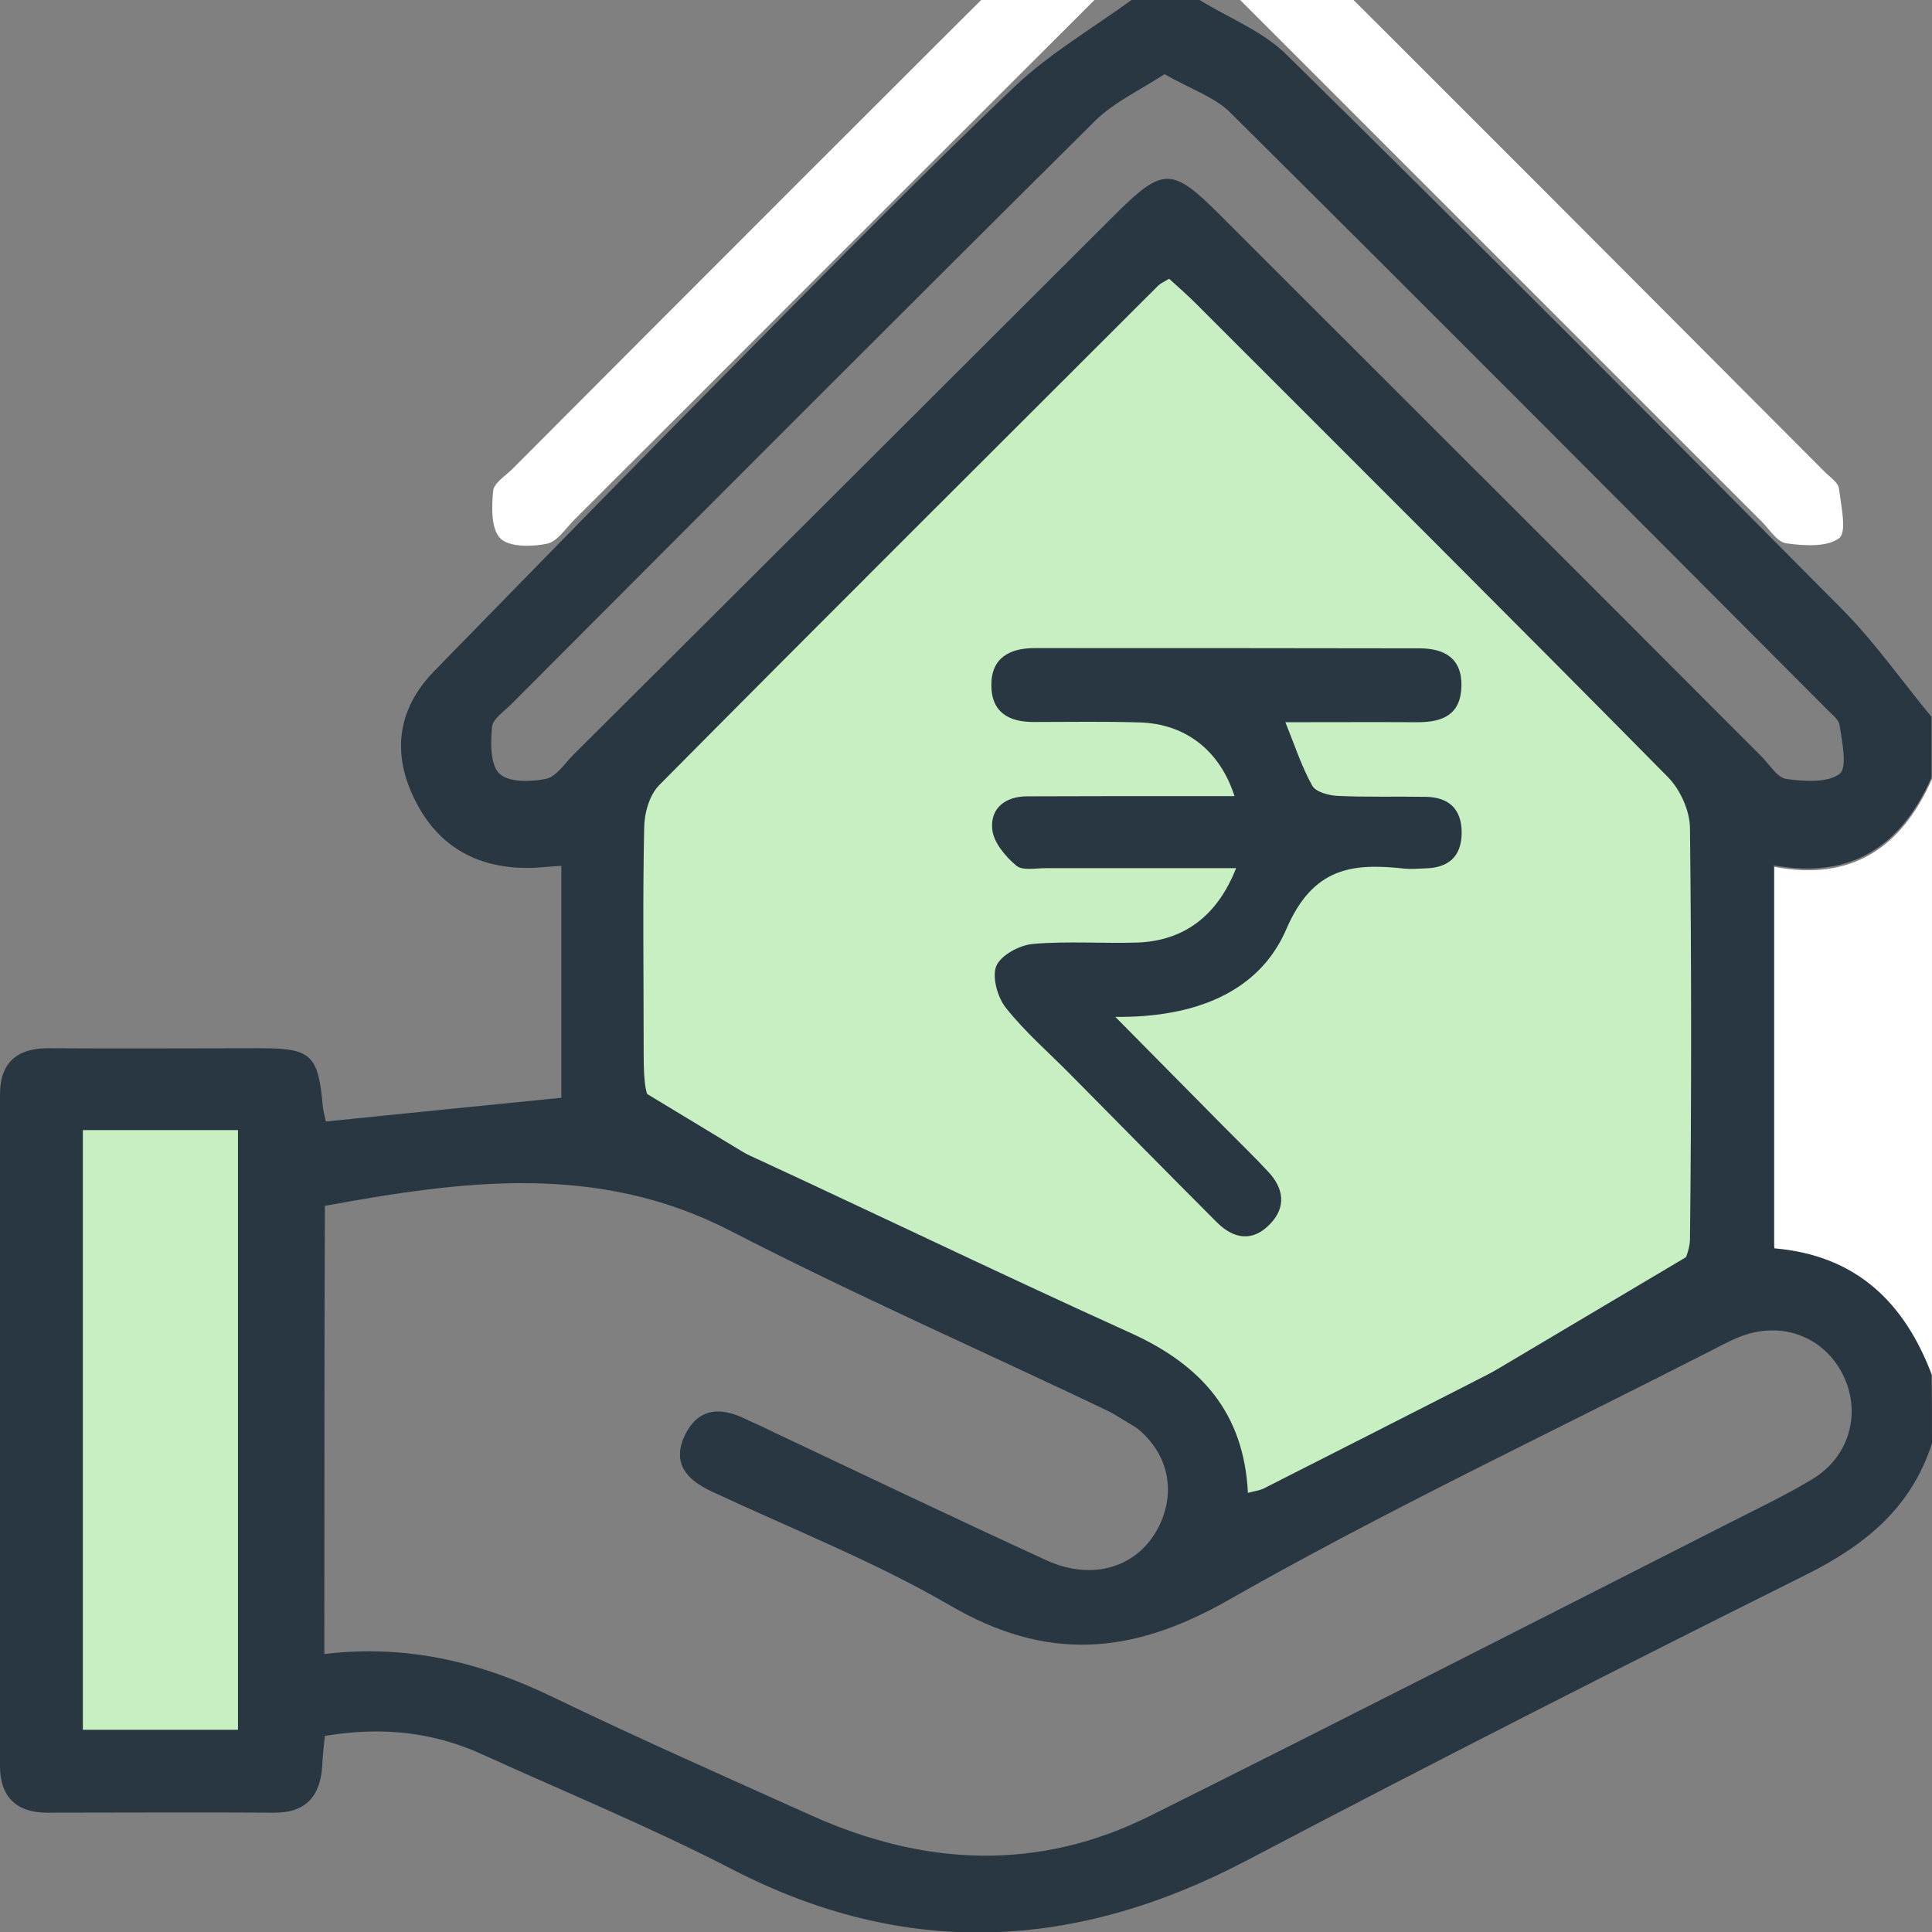
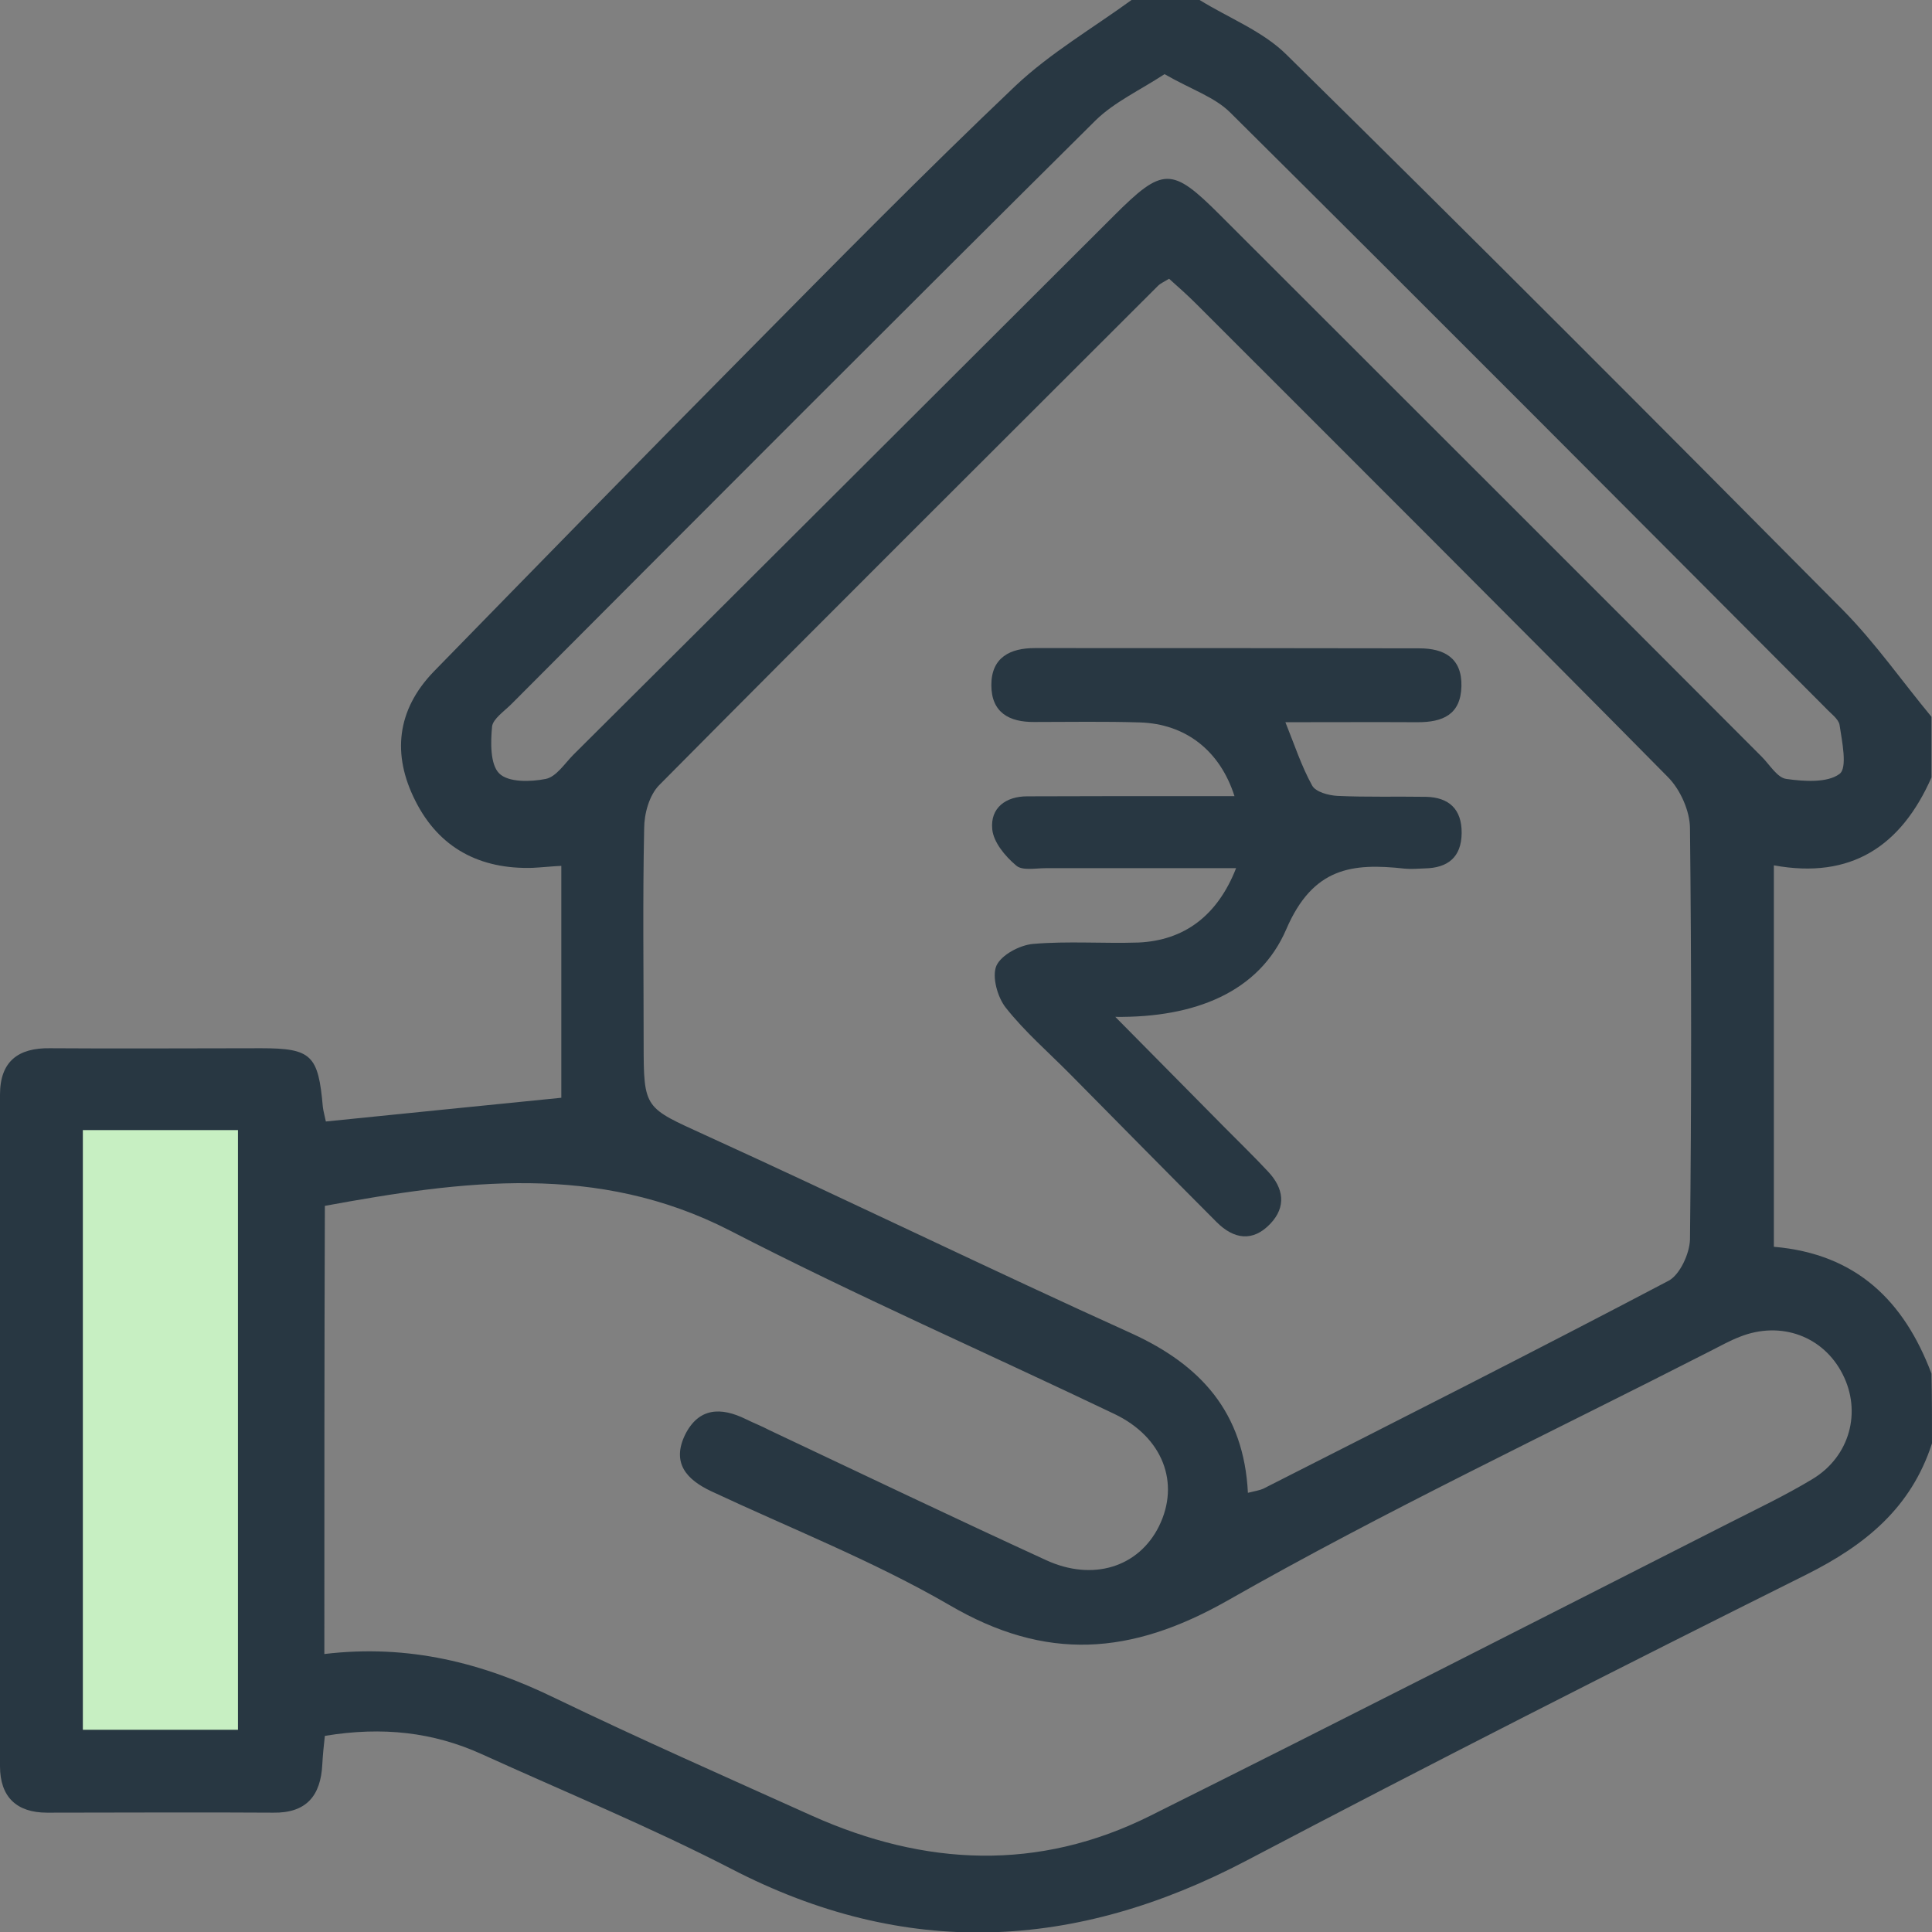
<svg xmlns="http://www.w3.org/2000/svg" width="60" height="60" viewBox="0 0 60 60" fill="none">
  <rect x="0" y="0" width="60" height="60" fill="#808080" stroke="none" />
  <g clip-path="url(#clip0_438_515)">
    <rect x="1.574" y="34.734" width="7.303" height="20.084" fill="#C7EFC2" />
-     <path d="M18.923 24.155V33.848L36.461 44.463L38.769 47.694L53.538 38.925V24.155L36.461 6.617L18.923 24.155Z" fill="#C7EFC2" stroke="#283742" />
    <g clip-path="url(#clip1_438_515)">
      <path d="M38.388 26.962C36.339 26.962 34.403 26.962 32.474 26.962C32.155 26.962 31.737 27.048 31.553 26.875C31.212 26.589 30.851 26.151 30.815 25.75C30.751 25.09 31.234 24.731 31.9 24.731C33.658 24.724 35.424 24.724 37.182 24.724C37.551 24.724 37.927 24.724 38.338 24.724C37.884 23.304 36.814 22.48 35.403 22.436C34.311 22.401 33.212 22.422 32.12 22.422C31.34 22.429 30.787 22.128 30.787 21.275C30.787 20.407 31.383 20.127 32.134 20.127C36.119 20.127 40.097 20.127 44.081 20.135C44.84 20.135 45.407 20.429 45.386 21.311C45.365 22.2 44.798 22.429 44.032 22.429C42.692 22.422 41.359 22.429 39.919 22.429C40.203 23.132 40.416 23.792 40.749 24.394C40.855 24.595 41.26 24.703 41.536 24.717C42.451 24.76 43.365 24.731 44.28 24.746C44.996 24.76 45.4 25.126 45.393 25.872C45.386 26.625 44.961 26.954 44.252 26.969C44.039 26.976 43.826 26.997 43.621 26.976C41.997 26.797 40.777 26.933 39.948 28.855C39.104 30.82 37.097 31.608 34.637 31.58C35.892 32.849 36.97 33.939 38.047 35.029C38.494 35.481 38.955 35.926 39.388 36.392C39.863 36.901 39.955 37.475 39.451 38.005C38.905 38.579 38.317 38.486 37.785 37.955C36.261 36.428 34.743 34.886 33.226 33.351C32.552 32.67 31.822 32.039 31.234 31.293C30.978 30.97 30.801 30.332 30.943 29.995C31.092 29.658 31.666 29.35 32.084 29.314C33.169 29.221 34.268 29.307 35.36 29.271C36.771 29.206 37.806 28.446 38.388 26.962Z" fill="#283742" />
    </g>
    <path d="M60 44.824C59.357 46.816 57.944 47.978 56.093 48.903C50.272 51.806 44.466 54.756 38.708 57.784C33.389 60.577 28.117 60.844 22.704 58.035C20.178 56.733 17.542 55.65 14.953 54.473C13.462 53.799 11.893 53.611 10.089 53.909C10.057 54.191 10.026 54.489 10.01 54.787C9.963 55.776 9.508 56.309 8.488 56.294C6.15 56.278 3.797 56.294 1.459 56.294C0.518 56.294 -0 55.807 -0 54.85C-0 47.899 -0 40.948 -0 33.997C-0 32.962 0.565 32.538 1.553 32.554C3.734 32.57 5.931 32.554 8.112 32.554C9.681 32.554 9.885 32.774 10.026 34.374C10.042 34.515 10.089 34.672 10.12 34.829C12.568 34.578 14.953 34.343 17.432 34.092C17.432 31.769 17.432 29.369 17.432 26.89C17.118 26.905 16.836 26.937 16.538 26.952C14.906 27 13.635 26.34 12.897 24.866C12.175 23.438 12.317 22.057 13.462 20.865C16.679 17.57 19.895 14.275 23.143 10.995C25.92 8.187 28.682 5.378 31.538 2.664C32.62 1.644 33.938 0.875 35.146 -0.004C35.852 -0.004 36.558 -0.004 37.249 -0.004C38.159 0.561 39.226 0.969 39.963 1.707C45.769 7.418 51.511 13.176 57.238 18.95C58.243 19.97 59.074 21.163 59.984 22.261C59.984 22.889 59.984 23.516 59.984 24.144C59.043 26.278 57.489 27.313 55.089 26.874C55.089 30.875 55.089 34.766 55.089 38.72C57.662 38.94 59.137 40.415 59.984 42.659C60 43.412 60 44.118 60 44.824ZM38.755 46.361C39.006 46.299 39.116 46.283 39.226 46.236C43.431 44.102 47.652 41.968 51.825 39.772C52.17 39.583 52.468 38.94 52.484 38.501C52.531 34.248 52.531 29.981 52.484 25.729C52.484 25.195 52.186 24.52 51.794 24.128C46.93 19.201 42.034 14.322 37.155 9.442C36.888 9.175 36.59 8.908 36.307 8.657C36.151 8.752 36.041 8.799 35.962 8.877C30.8 14.039 25.622 19.186 20.476 24.379C20.162 24.693 20.005 25.274 20.005 25.729C19.958 27.957 19.989 30.185 19.989 32.413C19.989 34.453 20.021 34.39 21.904 35.253C26.344 37.277 30.722 39.411 35.162 41.419C37.28 42.392 38.63 43.851 38.755 46.361ZM10.073 51.367C12.709 51.053 15 51.649 17.228 52.732C19.864 54.003 22.531 55.179 25.214 56.388C28.713 57.957 32.244 58.129 35.727 56.388C41.736 53.391 47.699 50.347 53.692 47.303C54.555 46.864 55.45 46.44 56.281 45.938C57.458 45.232 57.819 43.835 57.223 42.674C56.627 41.498 55.309 41.011 54.038 41.513C53.708 41.639 53.41 41.811 53.096 41.968C48.091 44.526 43.007 46.926 38.127 49.704C35.115 51.414 32.479 51.602 29.482 49.845C27.128 48.48 24.571 47.475 22.092 46.314C21.323 45.953 20.852 45.436 21.276 44.557C21.7 43.71 22.39 43.694 23.159 44.071C23.41 44.196 23.661 44.29 23.896 44.416C26.752 45.765 29.608 47.13 32.479 48.448C33.938 49.123 35.366 48.668 35.994 47.397C36.653 46.063 36.119 44.636 34.613 43.914C30.643 42.015 26.595 40.242 22.672 38.218C18.546 36.1 14.372 36.665 10.089 37.449C10.073 42.062 10.073 46.628 10.073 51.367ZM36.166 2.303C35.397 2.805 34.613 3.166 34.032 3.731C27.96 9.756 21.919 15.812 15.879 21.869C15.659 22.088 15.314 22.324 15.282 22.559C15.235 23.046 15.22 23.736 15.502 24.018C15.784 24.301 16.475 24.285 16.945 24.191C17.275 24.128 17.542 23.704 17.808 23.438C23.41 17.868 28.996 12.282 34.581 6.712C36.119 5.174 36.386 5.174 37.892 6.68C43.494 12.282 49.111 17.883 54.712 23.501C54.963 23.752 55.199 24.16 55.481 24.191C56.03 24.269 56.752 24.317 57.129 24.034C57.38 23.846 57.207 23.03 57.129 22.512C57.097 22.324 56.846 22.151 56.689 21.979C50.523 15.797 44.388 9.63 38.206 3.495C37.719 3.009 36.982 2.774 36.166 2.303ZM2.573 35.096C2.573 41.372 2.573 47.523 2.573 53.72C4.22 53.72 5.79 53.72 7.39 53.72C7.39 47.475 7.39 41.294 7.39 35.096C5.774 35.096 4.22 35.096 2.573 35.096Z" fill="#283742" />
-     <path d="M59.999 42.706C59.152 40.462 57.661 38.987 55.104 38.768C55.104 34.814 55.104 30.907 55.104 26.921C57.505 27.376 59.058 26.325 59.999 24.191C59.999 30.358 59.999 36.54 59.999 42.706Z" fill="white" />
-     <path d="M36.167 -5C36.967 -4.545 37.705 -4.294 38.207 -3.808C44.389 2.327 50.524 8.494 56.674 14.66C56.847 14.833 57.098 14.989 57.114 15.194C57.176 15.711 57.365 16.527 57.114 16.715C56.737 16.998 56.015 16.951 55.466 16.872C55.184 16.825 54.948 16.433 54.697 16.182C49.096 10.581 43.494 4.979 37.893 -0.622C36.387 -2.129 36.12 -2.113 34.582 -0.591C28.997 4.979 23.426 10.565 17.841 16.135C17.558 16.417 17.307 16.825 16.978 16.888C16.507 16.982 15.816 16.998 15.534 16.715C15.252 16.433 15.267 15.758 15.314 15.256C15.33 15.005 15.691 14.786 15.911 14.566C21.951 8.509 27.992 2.453 34.065 -3.572C34.614 -4.137 35.398 -4.482 36.167 -5Z" fill="white" />
  </g>
  <defs>
    <clipPath id="clip0_438_515">
      <rect width="60" height="60" fill="white" />
    </clipPath>
    <clipPath id="clip1_438_515">
      <rect width="14.606" height="18.258" fill="white" transform="translate(30.787 20.127)" />
    </clipPath>
  </defs>
</svg>